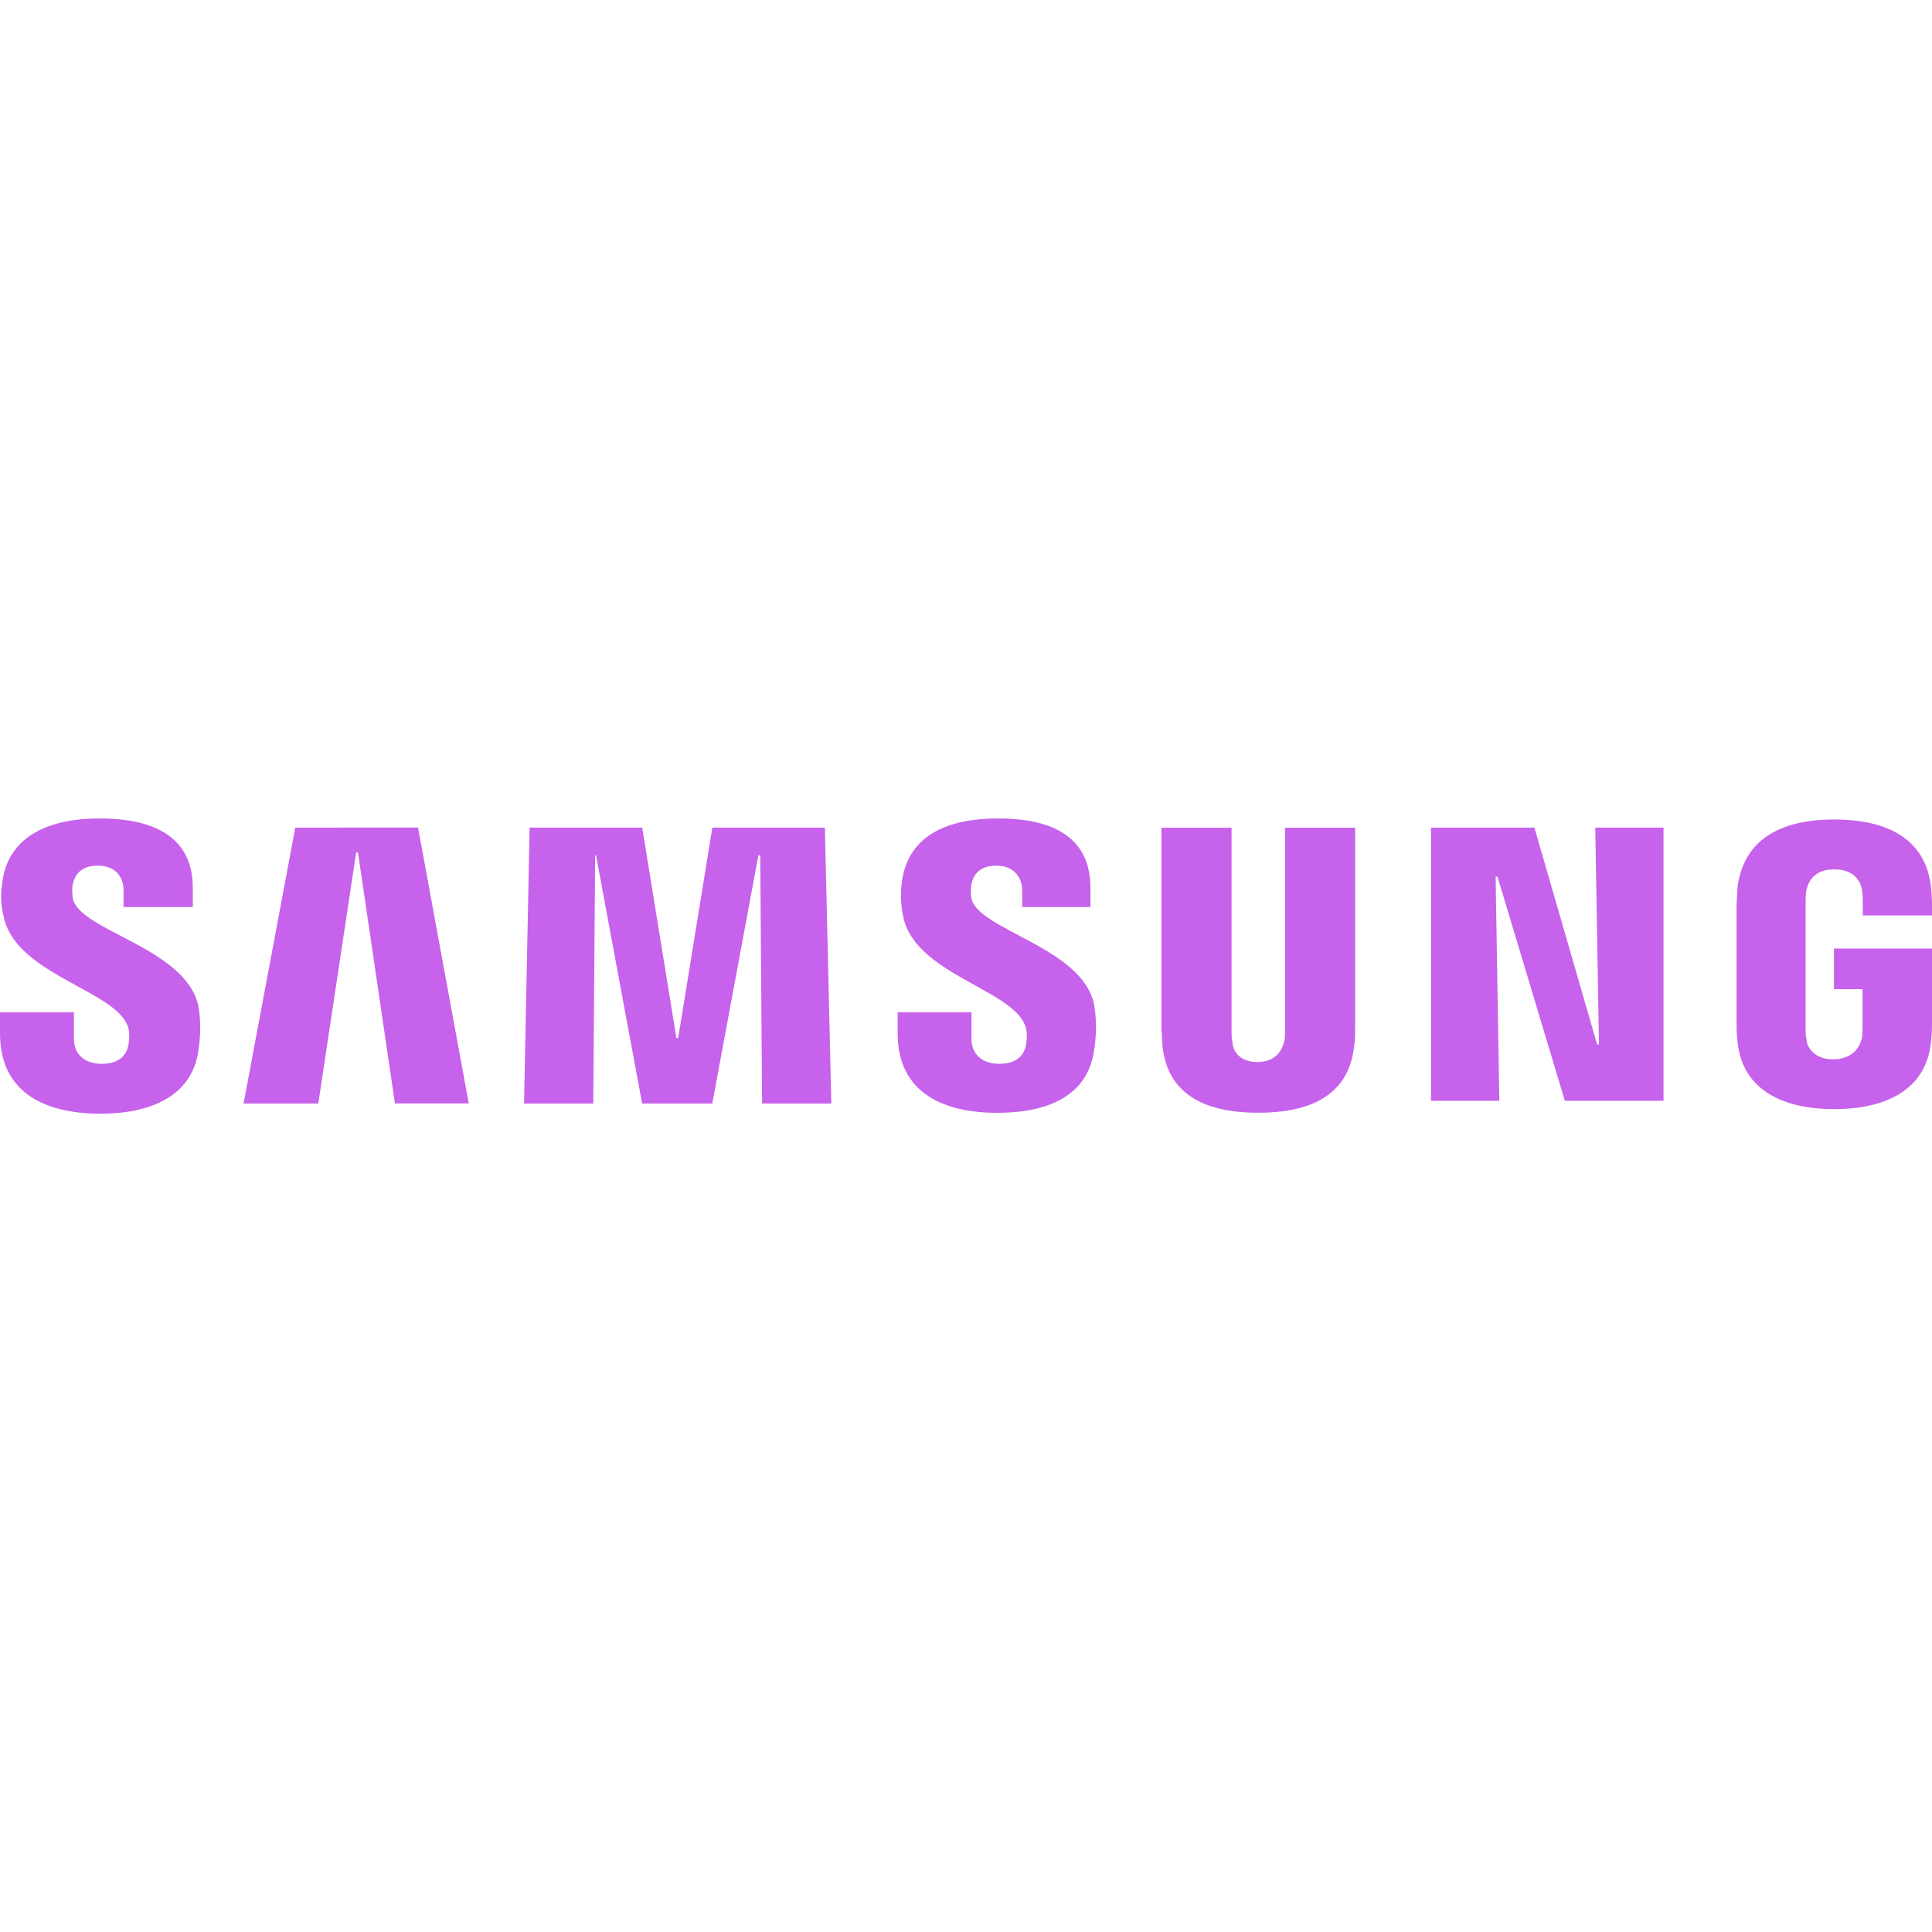
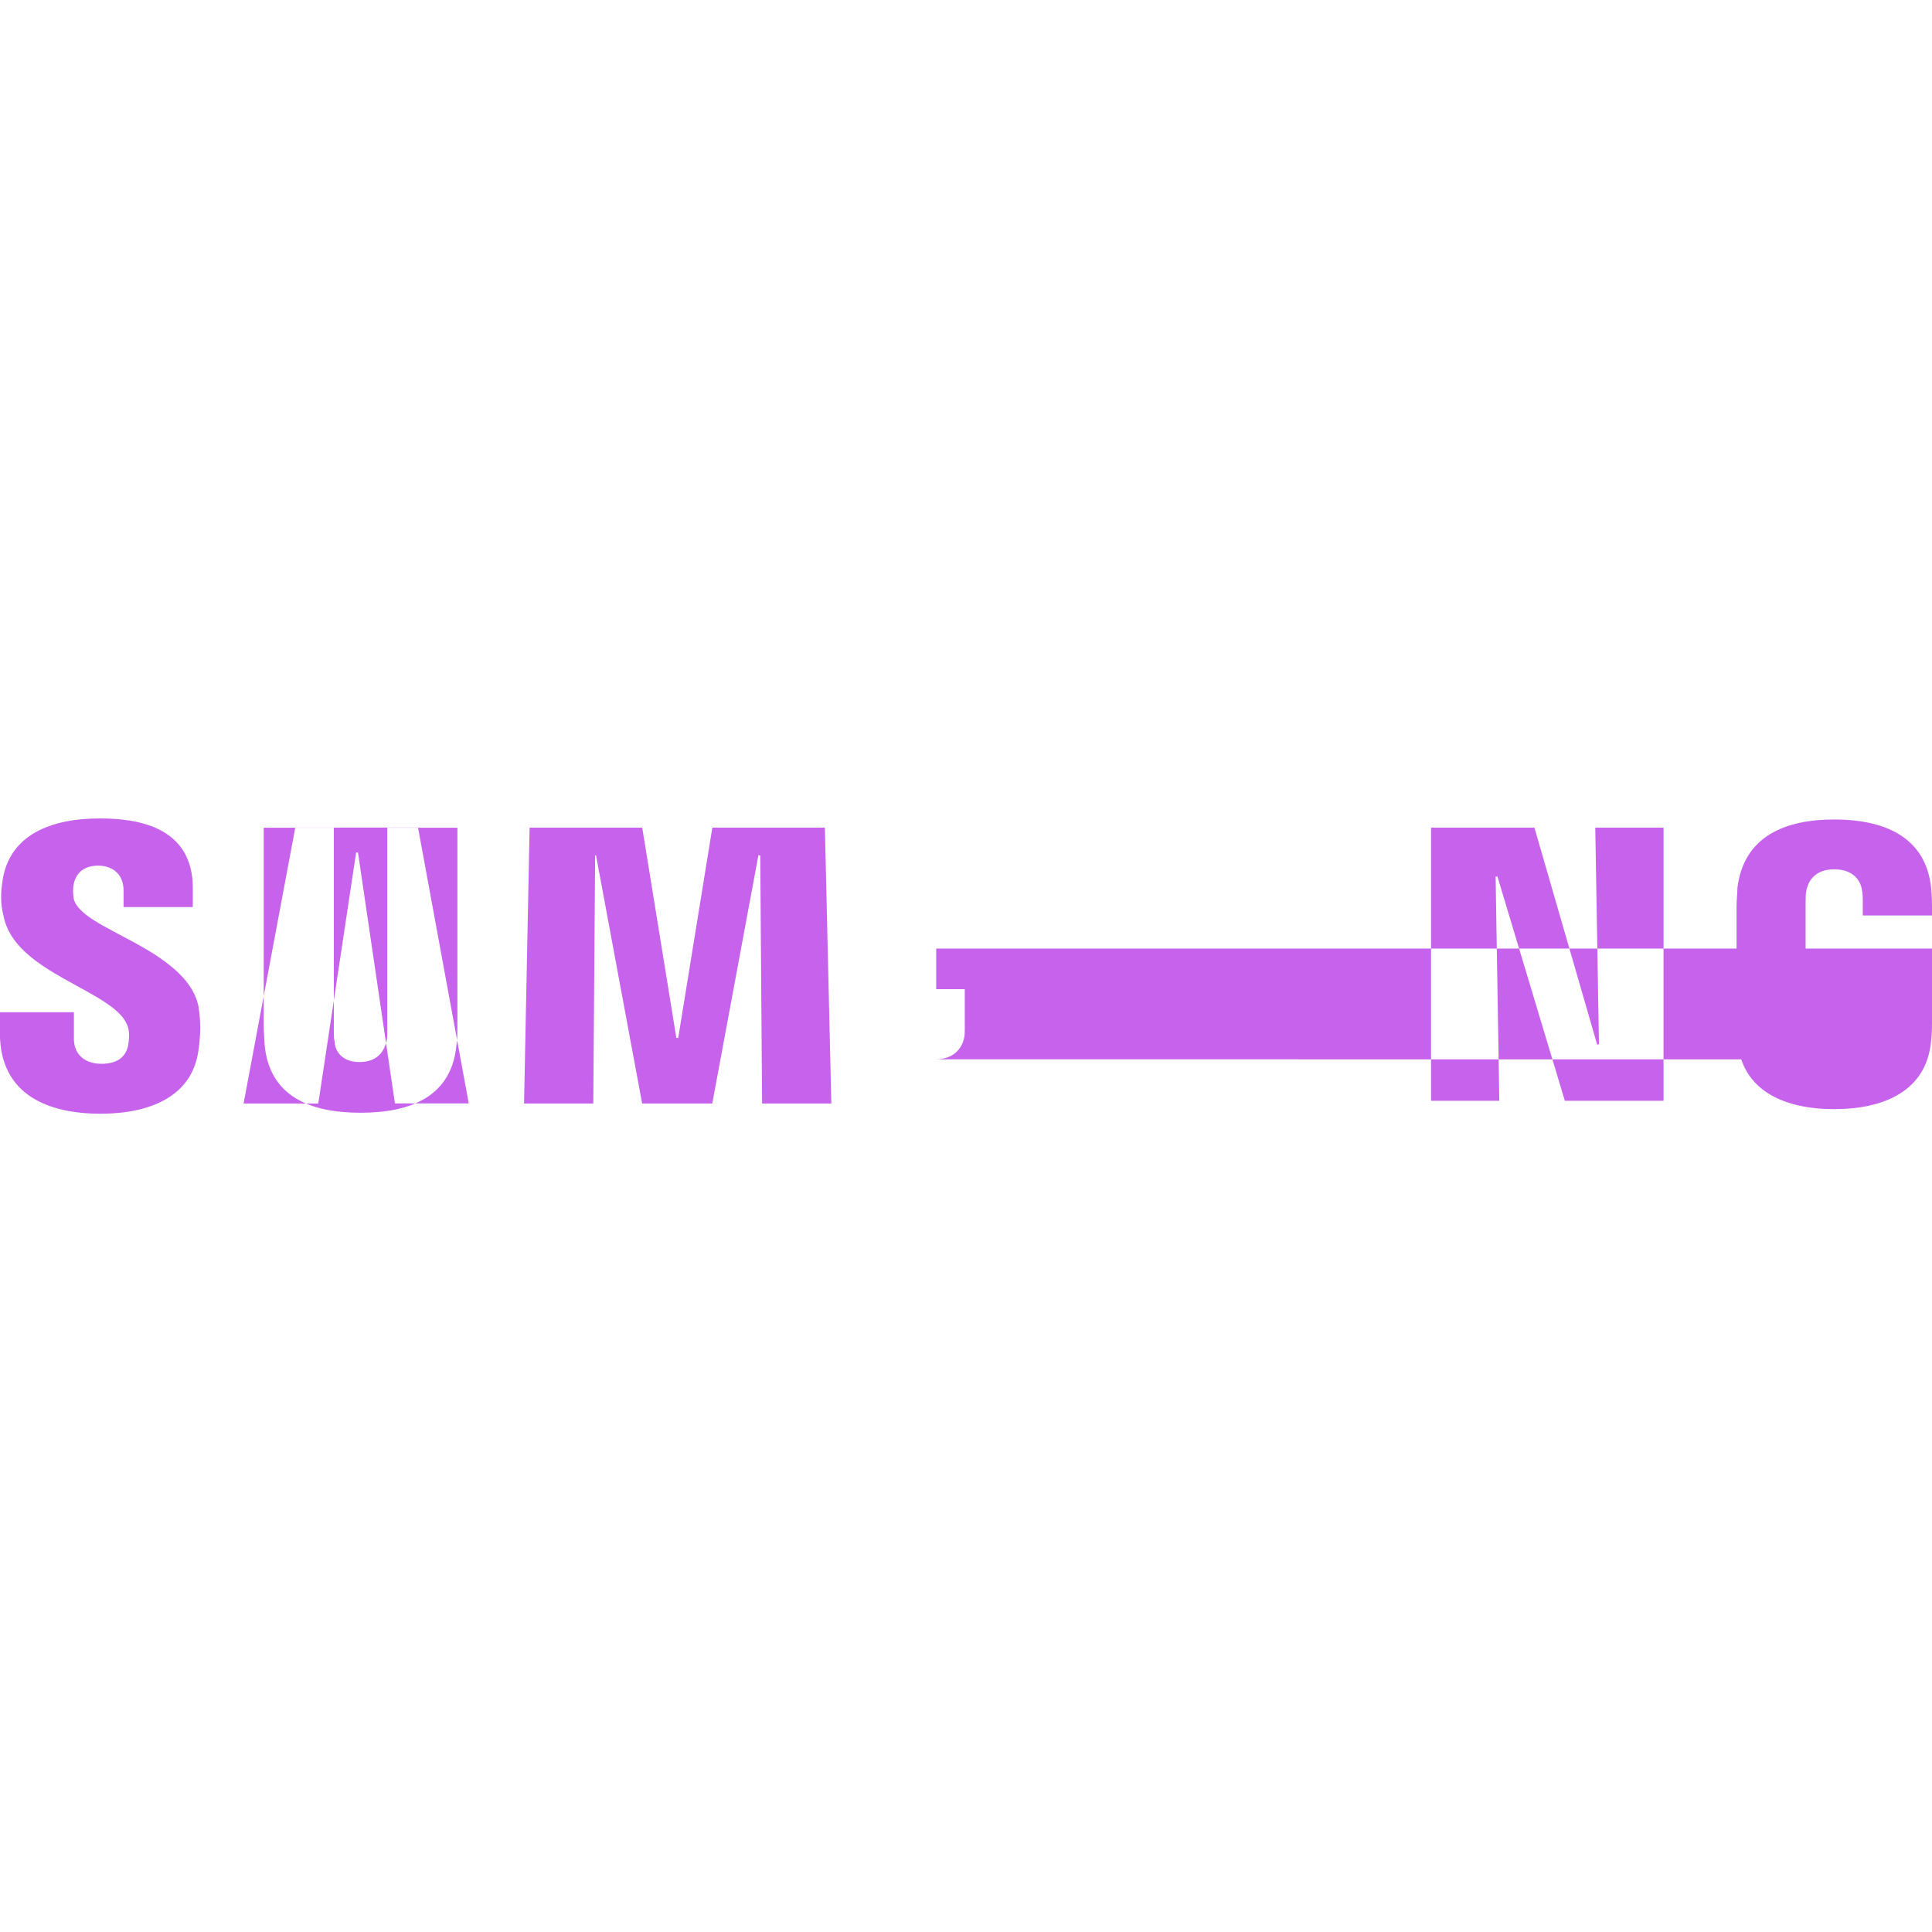
<svg xmlns="http://www.w3.org/2000/svg" role="img" width="32px" height="32px" viewBox="0 0 24 24">
  <title>Samsung</title>
-   <path fill="#c662eb" d="M19.817 10.281l.046 2.693h-.023l-.779-2.693h-1.284v3.393h.848l-.046-2.785h.023l.837 2.785h1.226v-3.393zm-16.149 0l-.642 3.427h.928l.47-3.118h.023l.459 3.117h.917l-.63-3.427zm5.181 0l-.424 2.613h-.023l-.424-2.613H6.579l-.069 3.427h.86l.023-3.083h.011l.573 3.083h.871l.573-3.083h.023l.023 3.083h.86l-.08-3.427zm-7.266 2.453c.034.08.023.195.011.252-.023.115-.103.229-.332.229-.218 0-.344-.126-.344-.309v-.332H0v.264c0 .768.607.997 1.249.997.619 0 1.135-.218 1.215-.779.046-.298.011-.493 0-.562-.161-.722-1.467-.928-1.559-1.329-.011-.069-.011-.138 0-.183.023-.115.103-.229.309-.229.206 0 .321.126.321.309v.206h.86v-.241c0-.745-.676-.86-1.158-.86-.607 0-1.112.206-1.203.756-.023.149-.034.287.011.459.138.711 1.364.917 1.536 1.352m11.152 0c.034.08.023.183.011.252-.023.115-.103.229-.332.229-.218 0-.344-.126-.344-.309v-.332h-.917v.264c0 .756.596.986 1.238.986.619 0 1.123-.206 1.203-.779.046-.298.011-.481 0-.562-.138-.711-1.433-.928-1.524-1.318-.011-.069-.011-.138 0-.183.023-.115.103-.229.309-.229.195 0 .321.126.321.309v.206h.848v-.241c0-.745-.665-.86-1.146-.86-.608 0-1.1.195-1.192.756-.023.149-.023.287.011.459.138.711 1.341.905 1.513 1.352m2.888.459c.241 0 .309-.161.332-.252.011-.034.011-.092.011-.126v-2.533h.871v2.464c0 .069 0 .195-.011.229-.057.642-.562.848-1.192.848-.63 0-1.135-.206-1.192-.848 0-.034-.011-.16-.011-.229v-2.464h.871v2.533c0 .046 0 .092.011.126 0 .092.069.252.309.252m7.152-.034c.252 0 .332-.161.355-.252.011-.034.011-.092.011-.126v-.493h-.355v-.504H24v.917c0 .069 0 .115-.011.229-.057.63-.596.848-1.203.848-.608 0-1.146-.218-1.203-.848-.011-.115-.011-.161-.011-.229v-1.444c0-.057.011-.172.011-.229.08-.642.596-.848 1.203-.848s1.135.206 1.203.848c.011.103.011.229.011.229v.115h-.86v-.195s0-.08-.011-.126c-.011-.08-.08-.252-.344-.252-.252 0-.321.16-.344.252-.011.046-.011.103-.011.161v1.57c0 .046 0 .092.011.126 0 .092.092.252.332.252" />
+   <path fill="#c662eb" d="M19.817 10.281l.046 2.693h-.023l-.779-2.693h-1.284v3.393h.848l-.046-2.785h.023l.837 2.785h1.226v-3.393zm-16.149 0l-.642 3.427h.928l.47-3.118h.023l.459 3.117h.917l-.63-3.427zm5.181 0l-.424 2.613h-.023l-.424-2.613H6.579l-.069 3.427h.86l.023-3.083h.011l.573 3.083h.871l.573-3.083h.023l.023 3.083h.86l-.08-3.427zm-7.266 2.453c.034.08.023.195.011.252-.023.115-.103.229-.332.229-.218 0-.344-.126-.344-.309v-.332H0v.264c0 .768.607.997 1.249.997.619 0 1.135-.218 1.215-.779.046-.298.011-.493 0-.562-.161-.722-1.467-.928-1.559-1.329-.011-.069-.011-.138 0-.183.023-.115.103-.229.309-.229.206 0 .321.126.321.309v.206h.86v-.241c0-.745-.676-.86-1.158-.86-.607 0-1.112.206-1.203.756-.023.149-.034.287.011.459.138.711 1.364.917 1.536 1.352c.034.08.023.183.011.252-.023.115-.103.229-.332.229-.218 0-.344-.126-.344-.309v-.332h-.917v.264c0 .756.596.986 1.238.986.619 0 1.123-.206 1.203-.779.046-.298.011-.481 0-.562-.138-.711-1.433-.928-1.524-1.318-.011-.069-.011-.138 0-.183.023-.115.103-.229.309-.229.195 0 .321.126.321.309v.206h.848v-.241c0-.745-.665-.86-1.146-.86-.608 0-1.1.195-1.192.756-.023.149-.023.287.011.459.138.711 1.341.905 1.513 1.352m2.888.459c.241 0 .309-.161.332-.252.011-.034.011-.092.011-.126v-2.533h.871v2.464c0 .069 0 .195-.011.229-.057.642-.562.848-1.192.848-.63 0-1.135-.206-1.192-.848 0-.034-.011-.16-.011-.229v-2.464h.871v2.533c0 .046 0 .092.011.126 0 .092.069.252.309.252m7.152-.034c.252 0 .332-.161.355-.252.011-.034.011-.092.011-.126v-.493h-.355v-.504H24v.917c0 .069 0 .115-.011.229-.057.63-.596.848-1.203.848-.608 0-1.146-.218-1.203-.848-.011-.115-.011-.161-.011-.229v-1.444c0-.057.011-.172.011-.229.08-.642.596-.848 1.203-.848s1.135.206 1.203.848c.011.103.011.229.011.229v.115h-.86v-.195s0-.08-.011-.126c-.011-.08-.08-.252-.344-.252-.252 0-.321.16-.344.252-.011.046-.011.103-.011.161v1.57c0 .046 0 .092.011.126 0 .092.092.252.332.252" />
</svg>